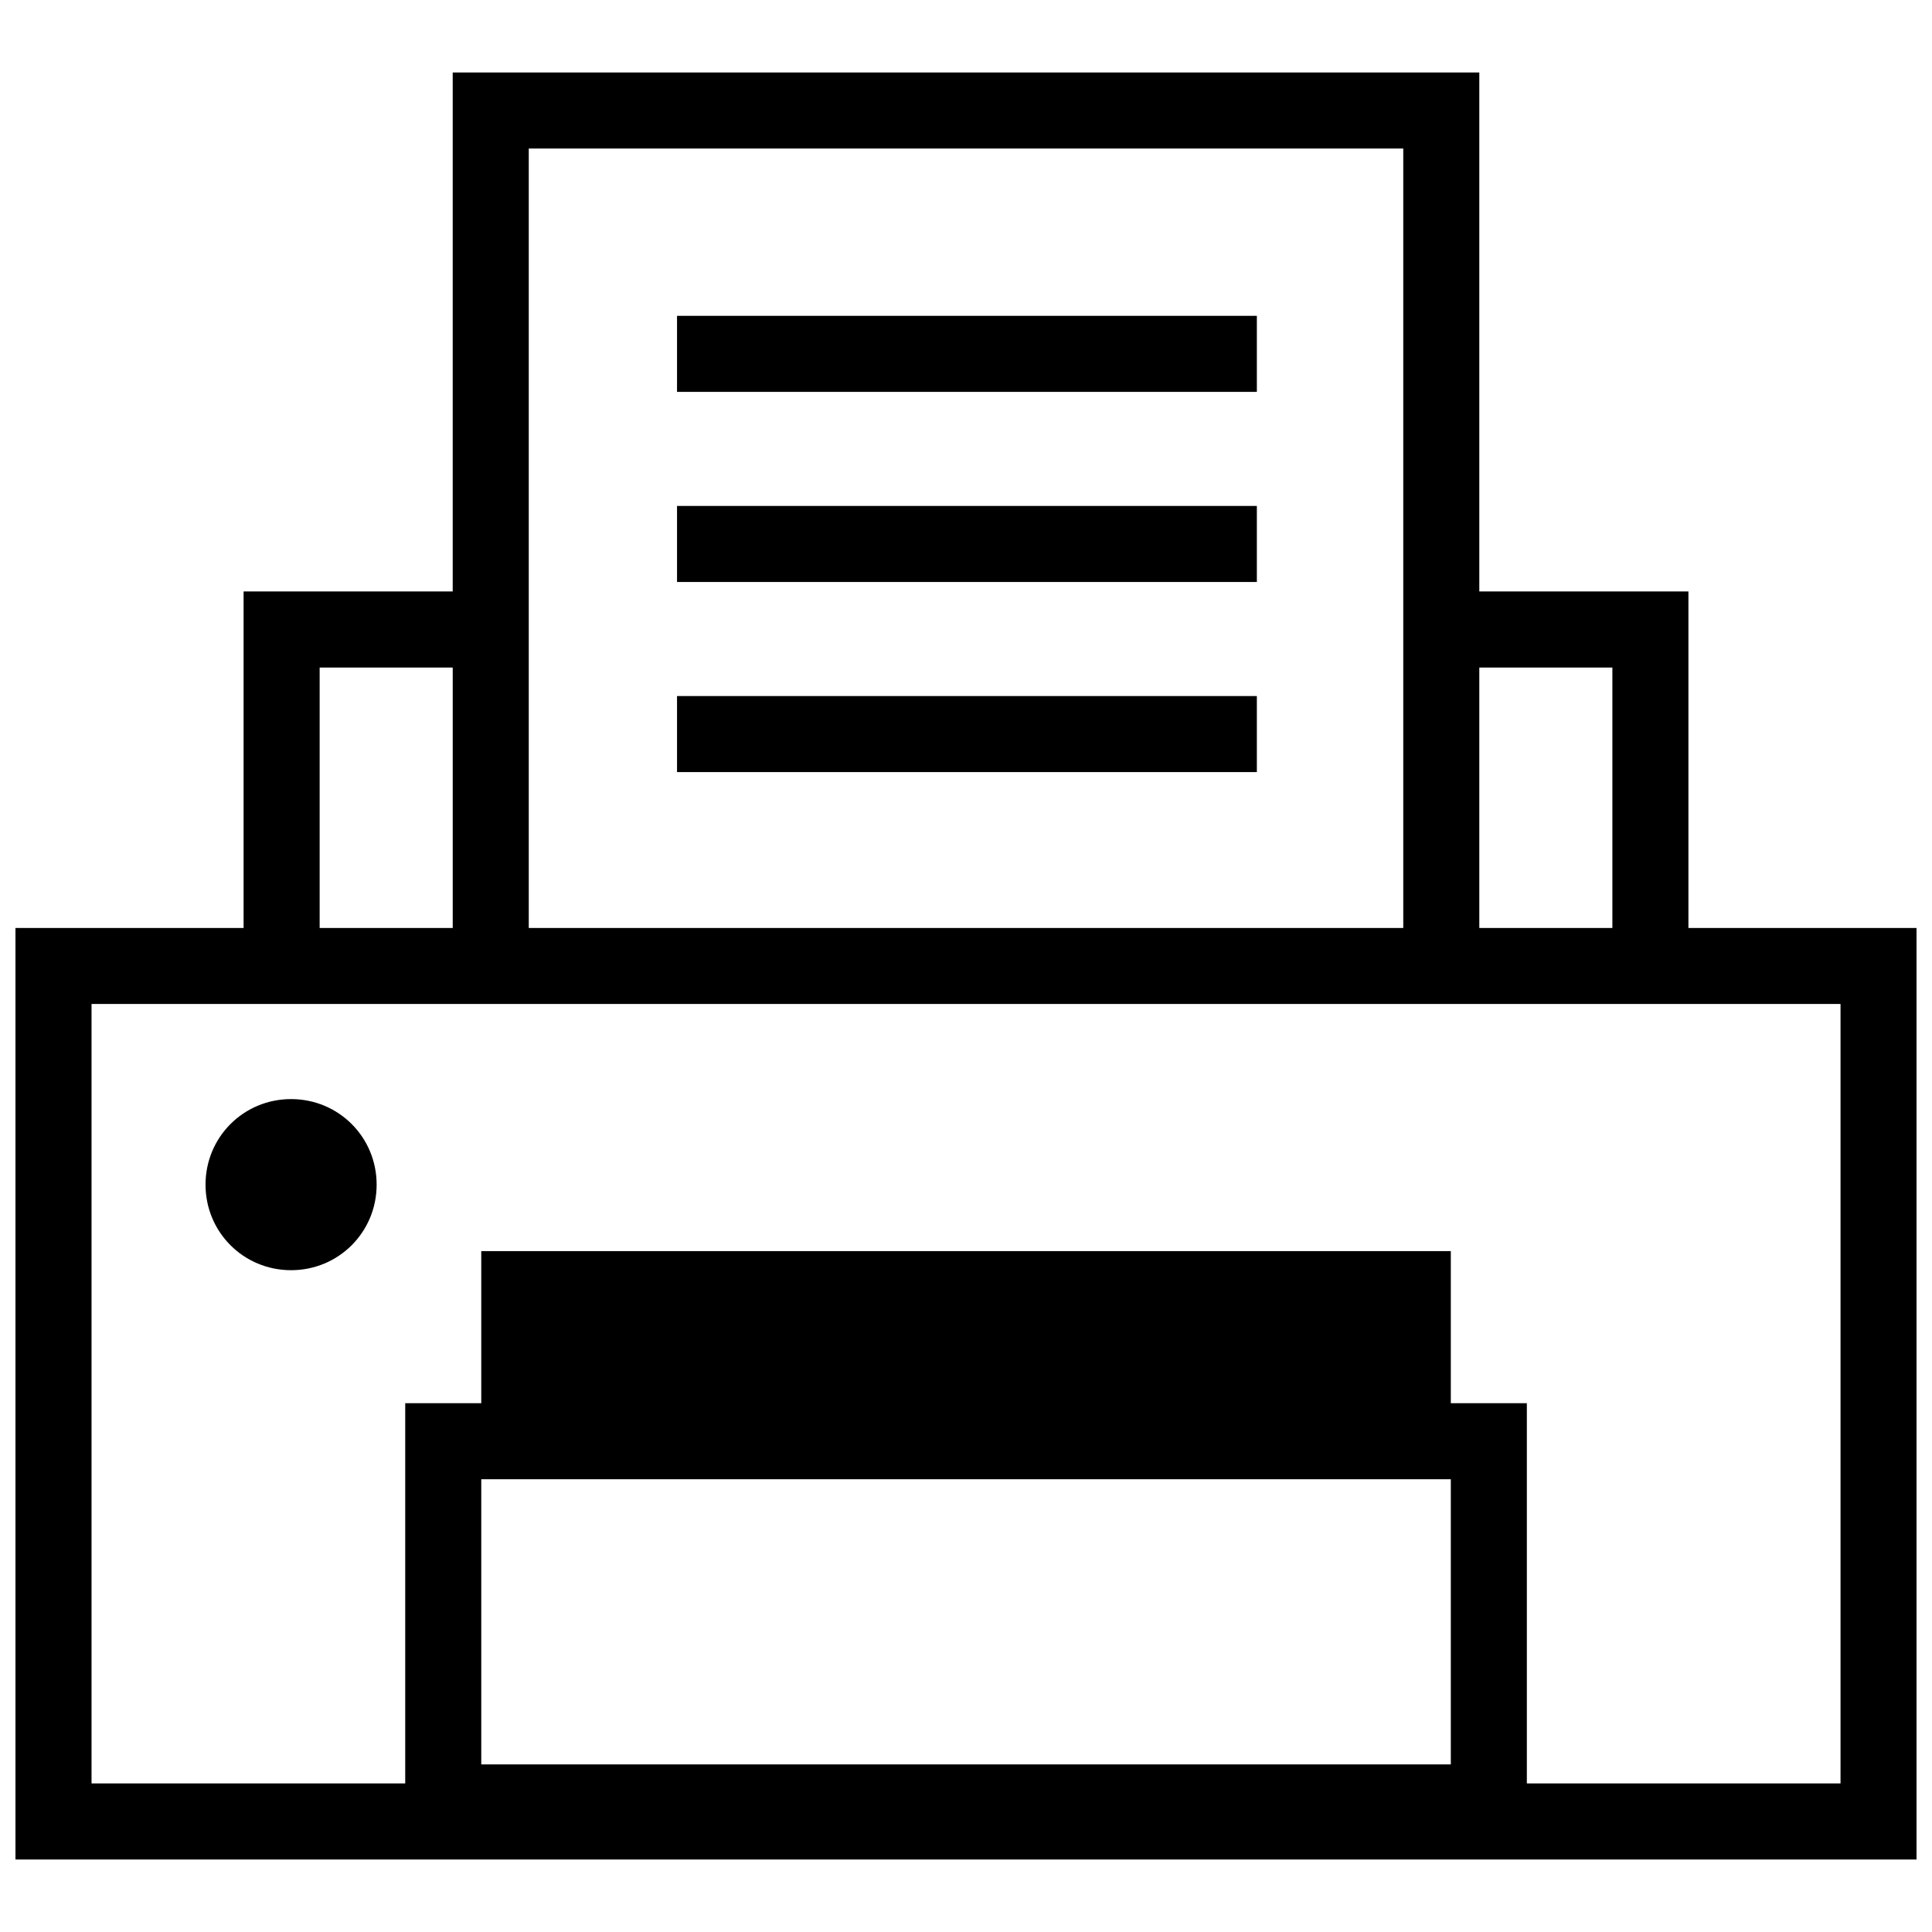
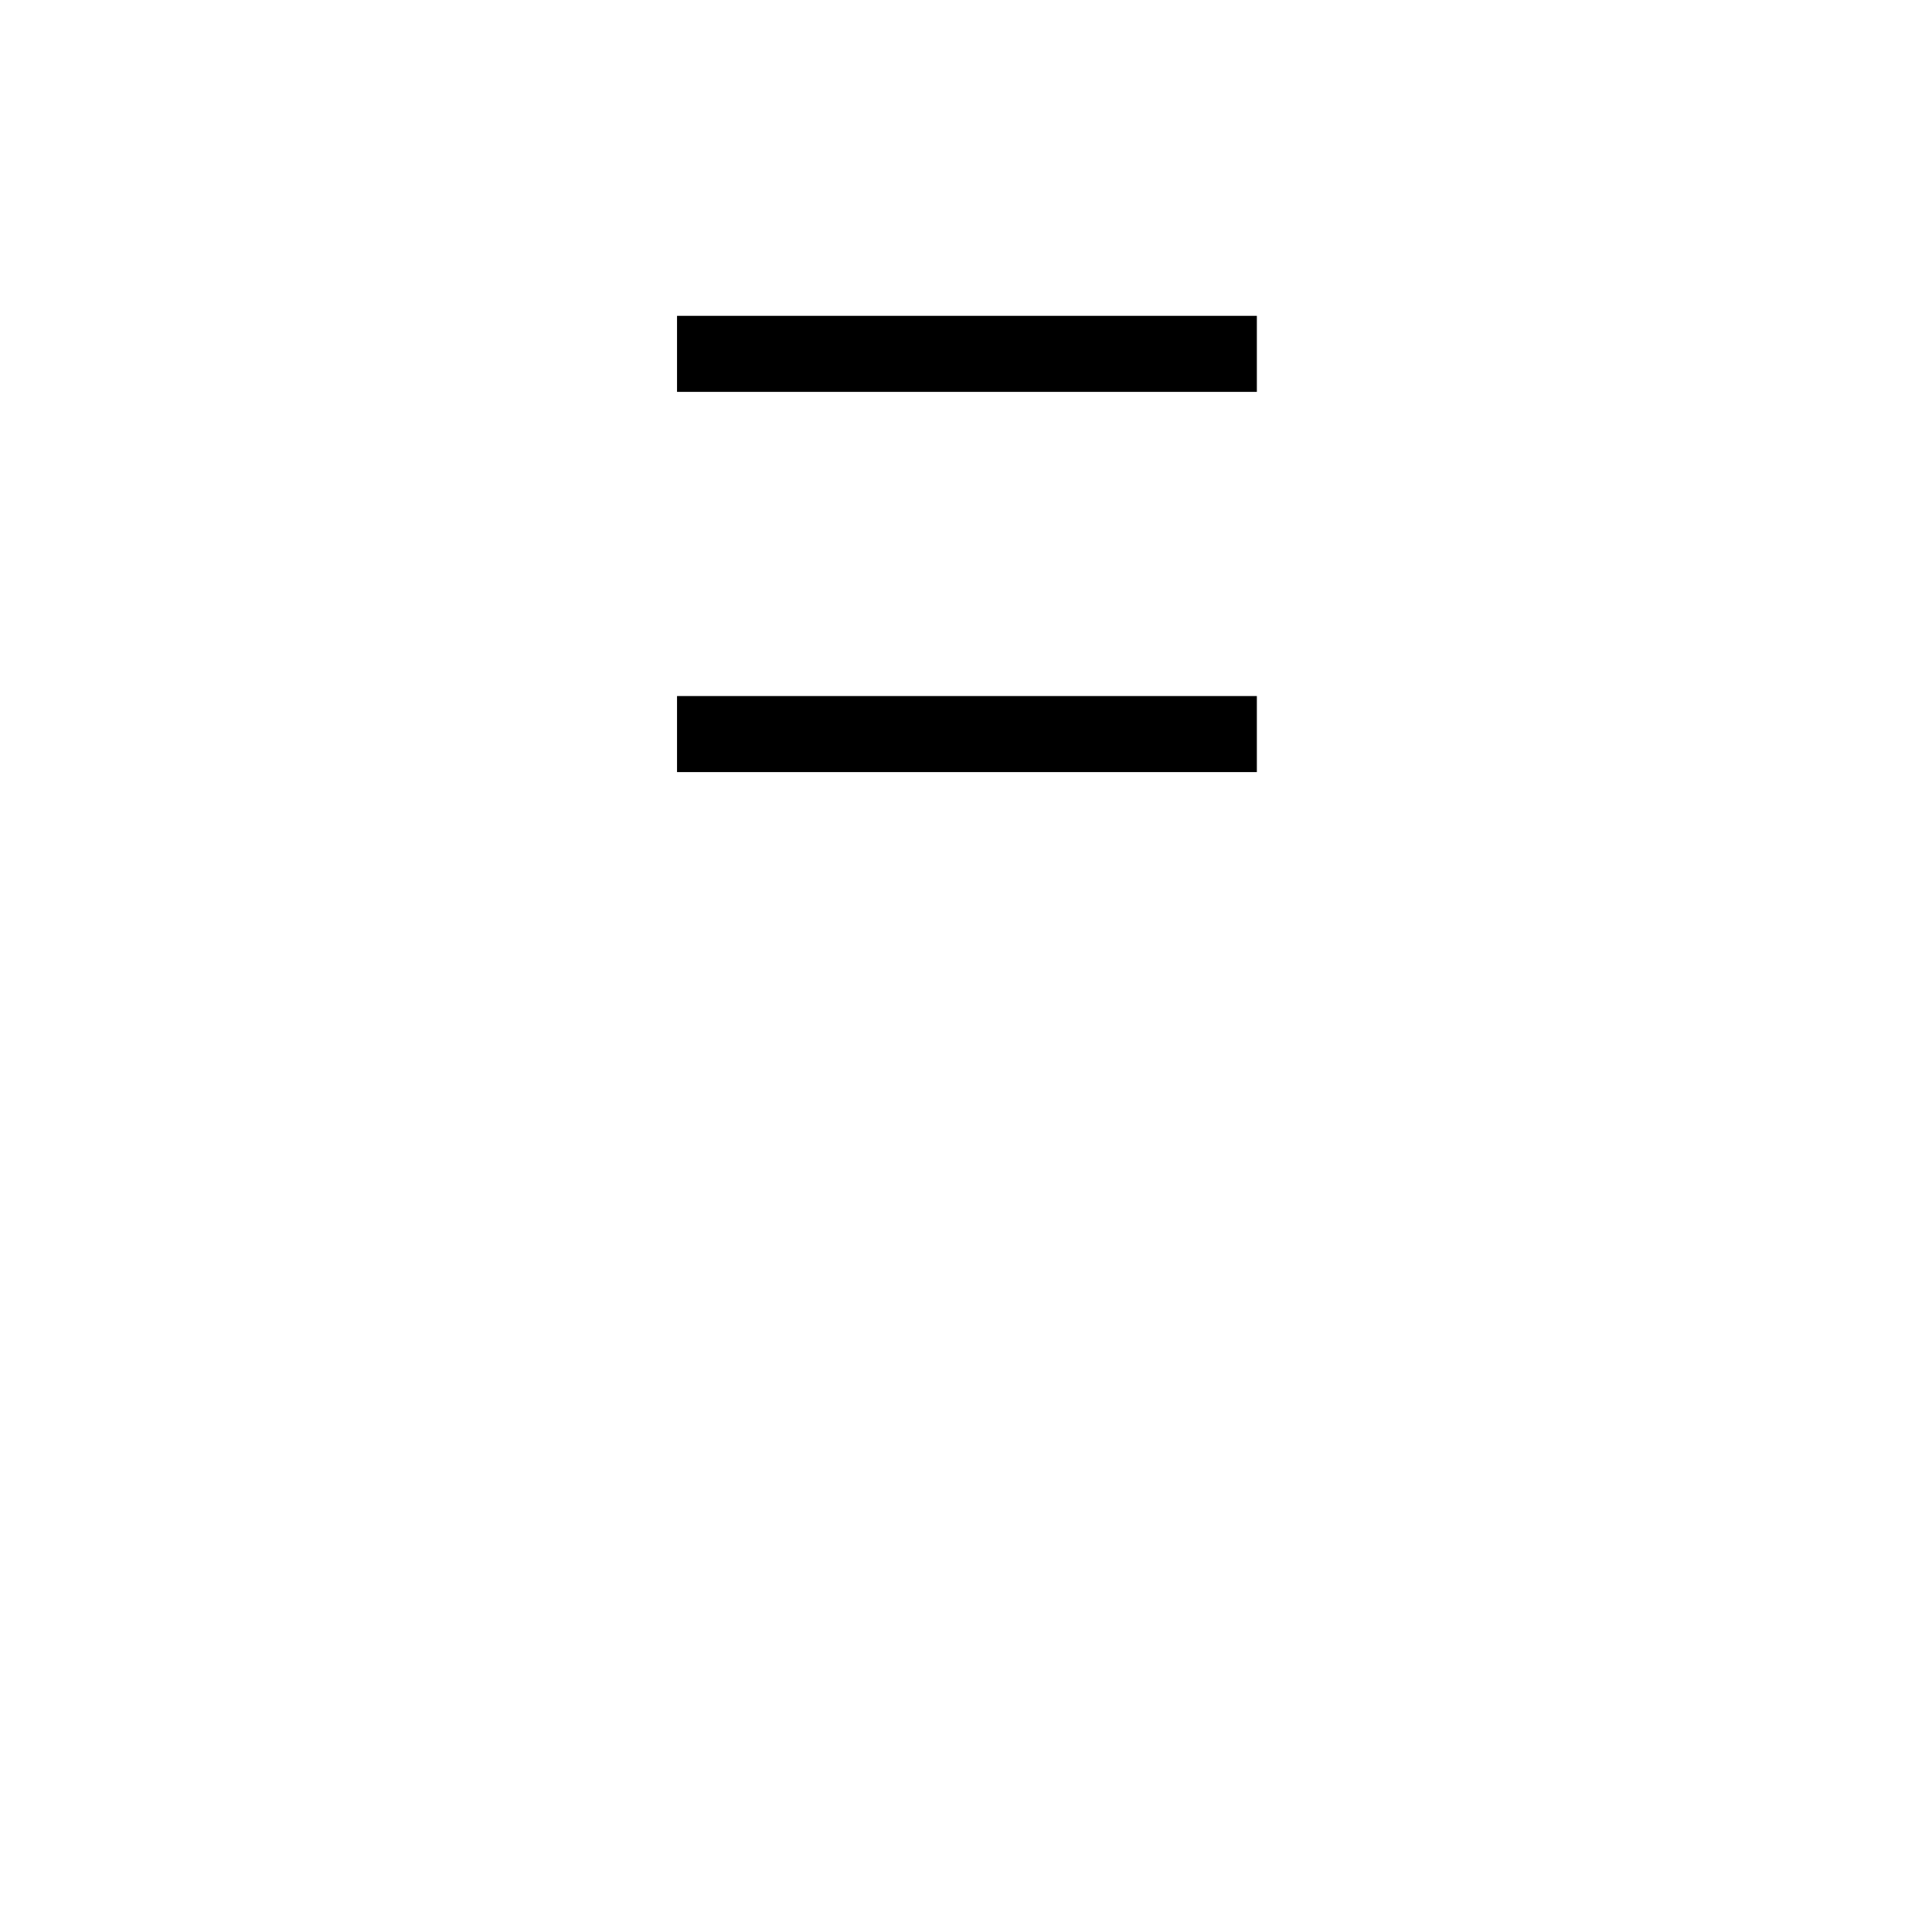
<svg xmlns="http://www.w3.org/2000/svg" width="800px" height="800px" version="1.1" viewBox="144 144 512 512">
  <defs>
    <clipPath id="a">
-       <path d="m148.09 163h503.81v474h-503.81z" />
-     </clipPath>
+       </clipPath>
  </defs>
  <g clip-path="url(#a)">
-     <path d="m591.45 389.92v-89.176h-55.418v-137.54h-272.06v137.54h-55.418v89.176h-60.457v246.87h503.81v-246.87zm-20.152-69.02v69.023h-35.266v-69.023zm-287.17-137.54h231.75v206.56h-231.75zm-55.418 137.54h35.266v69.023h-35.266zm299.77 215.12v75.57h-256.94v-75.57zm103.28 80.609h-83.129v-100.76h-20.152v-40.305h-256.94v40.305h-20.152v100.76h-83.129v-206.56h463.5z" />
-   </g>
-   <path d="m221.14 435.27c-12.594 0-22.672 10.078-22.672 22.672s10.078 22.672 22.672 22.672 22.672-10.078 22.672-22.672c0-12.598-10.074-22.672-22.672-22.672z" />
+     </g>
  <path d="m323.42 227.7h153.66v20.152h-153.66z" />
-   <path d="m323.42 278.08h153.66v20.152h-153.66z" />
  <path d="m323.42 328.46h153.66v20.152h-153.66z" />
</svg>